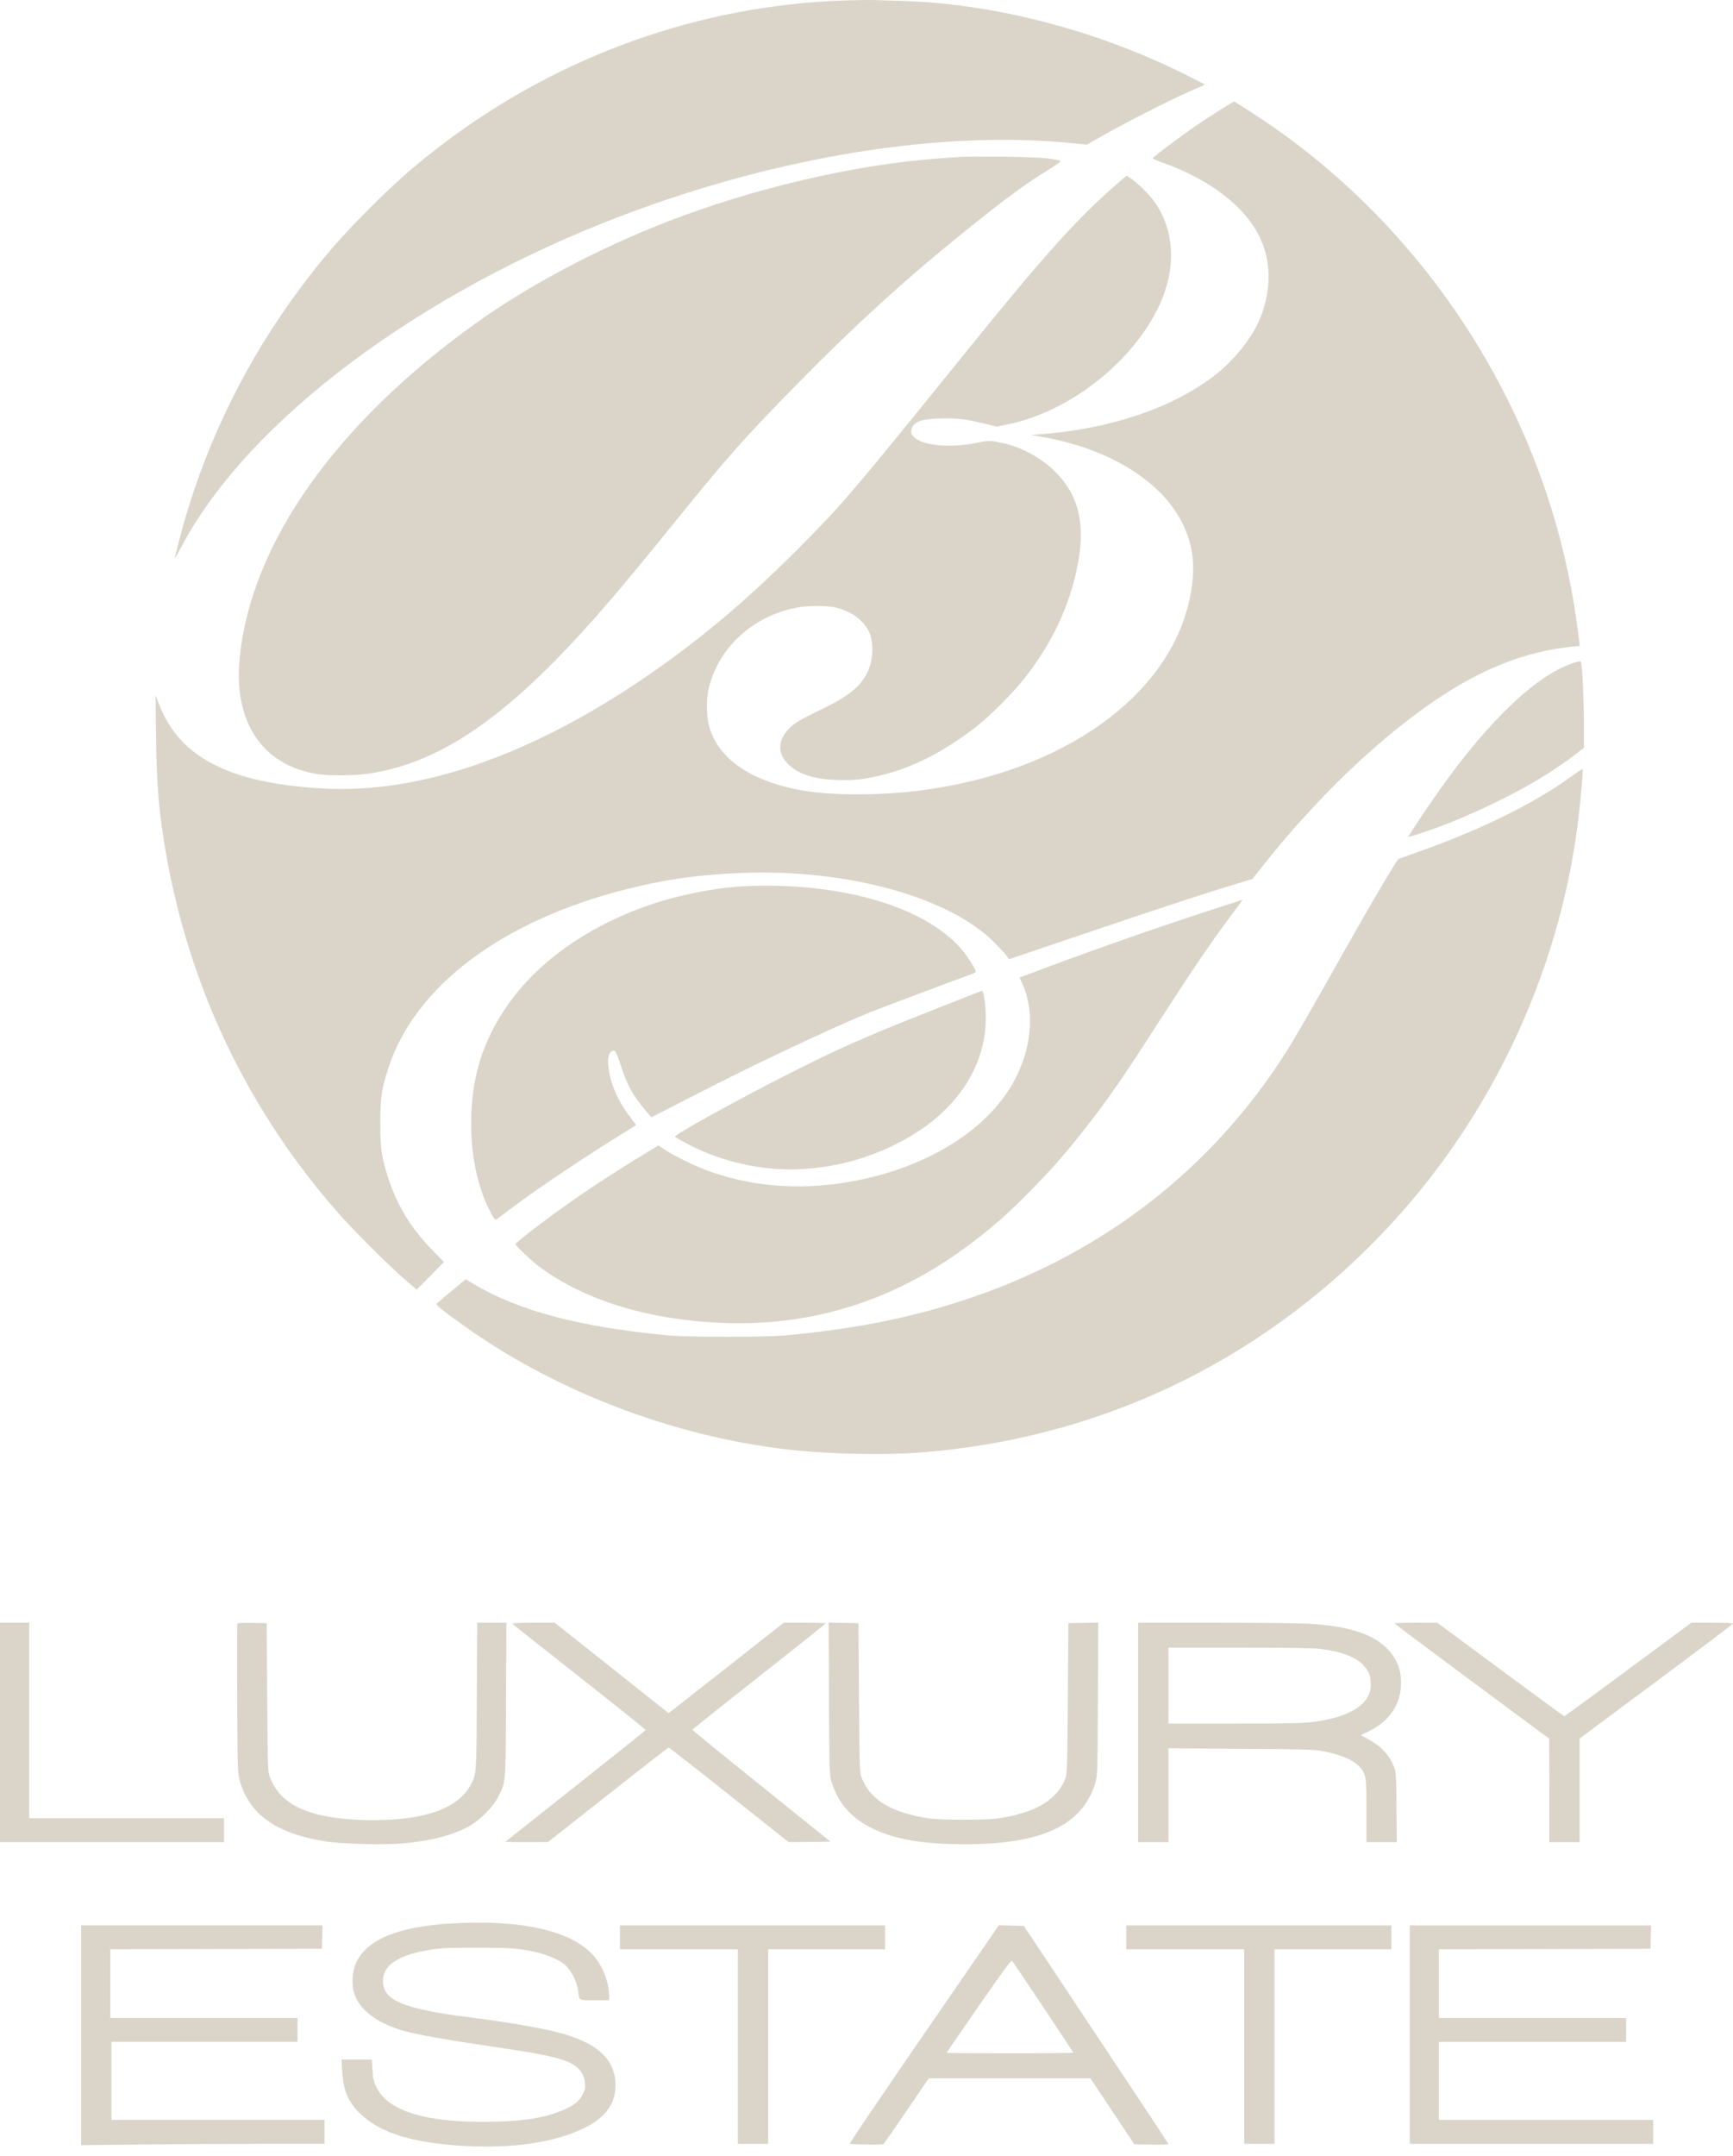
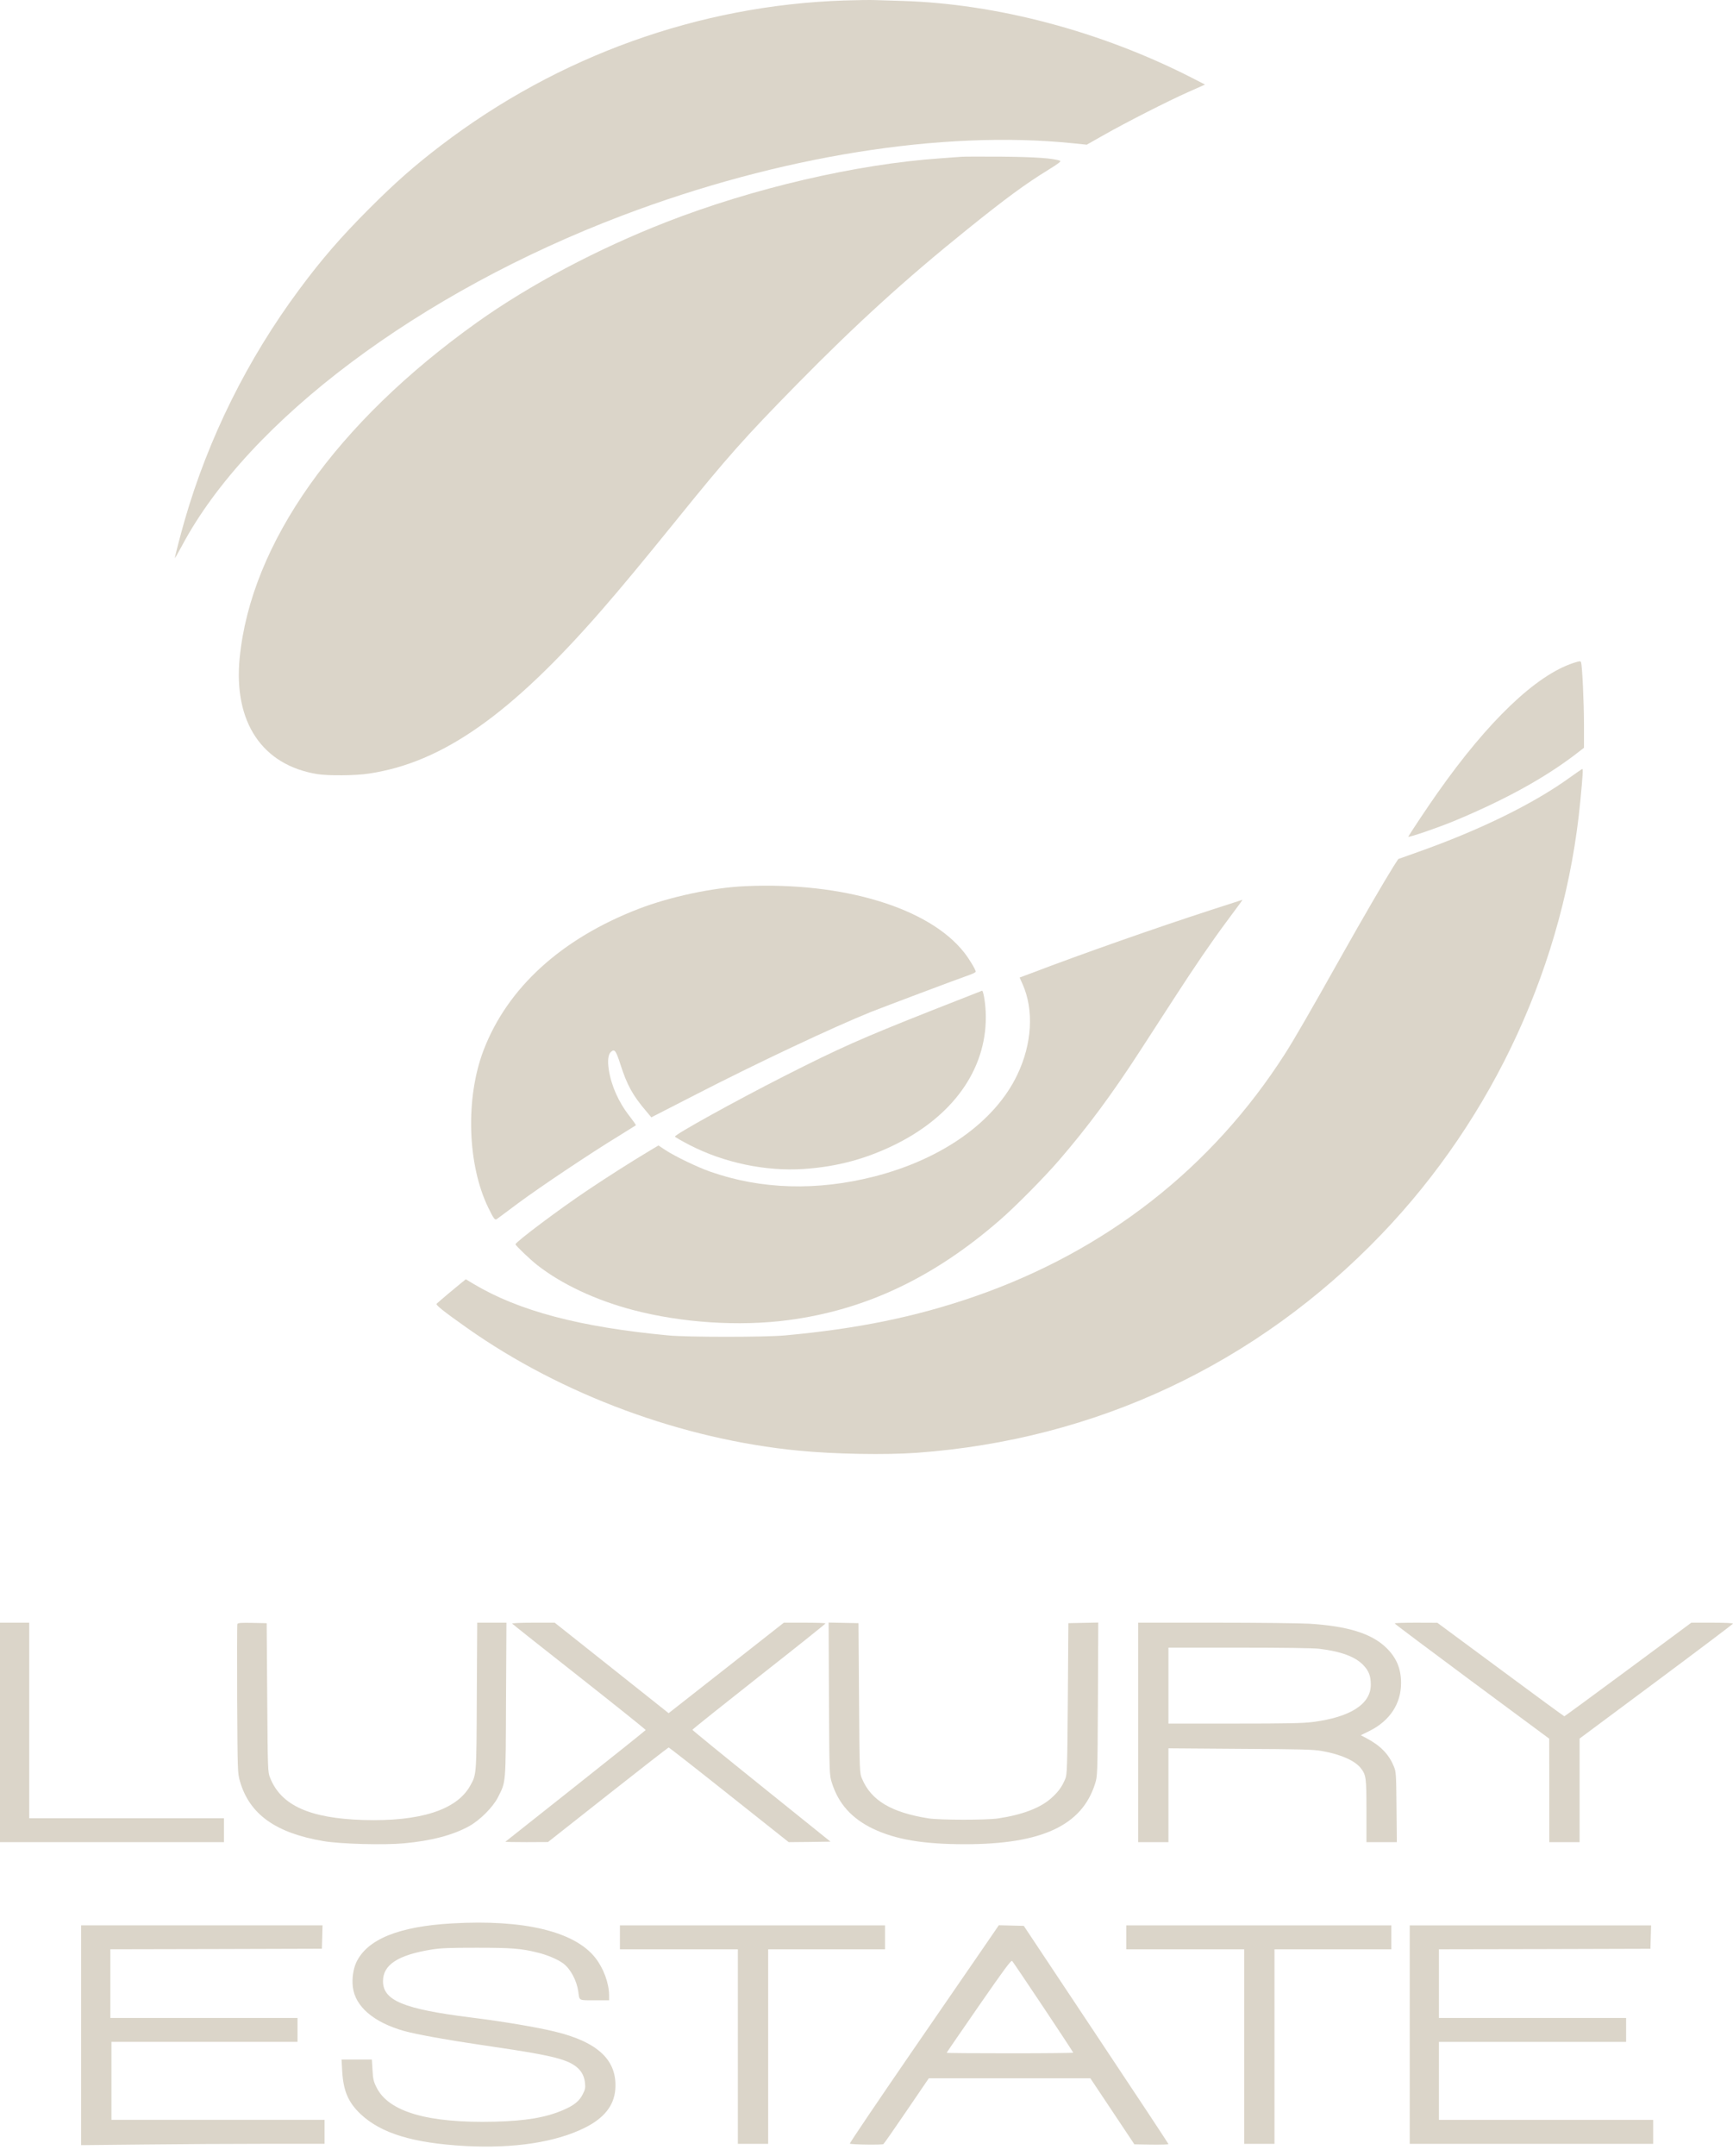
<svg xmlns="http://www.w3.org/2000/svg" width="78" height="97" viewBox="0 0 78 97" fill="none">
  <path d="M0 77.944V82.881H5.04H10.08V82.343V81.805H5.697H1.315V77.405V73.006H0.657H0V77.944Z" fill="#DBD5C9" />
  <path d="M10.684 73.067C10.669 73.104 10.669 74.625 10.674 76.451C10.693 79.713 10.693 79.773 10.8 80.143C11.229 81.627 12.407 82.469 14.56 82.834C15.319 82.965 17.282 83.017 18.187 82.933C19.415 82.82 20.389 82.563 21.109 82.165C21.601 81.894 22.18 81.313 22.409 80.869C22.775 80.138 22.76 80.354 22.775 76.479L22.794 73.006H22.137H21.479L21.46 76.315C21.445 79.933 21.45 79.825 21.153 80.359C20.544 81.435 18.898 81.959 16.361 81.884C13.941 81.809 12.651 81.229 12.159 79.989C12.052 79.727 12.052 79.675 12.027 76.376L12.003 73.029L11.355 73.015C10.844 73.006 10.708 73.015 10.684 73.067Z" fill="#DBD5C9" />
  <path d="M23.052 73.048C23.067 73.071 24.426 74.148 26.076 75.444C27.722 76.741 29.066 77.817 29.061 77.836C29.052 77.855 27.635 78.992 25.906 80.359C24.177 81.725 22.756 82.853 22.746 82.862C22.736 82.872 23.16 82.881 23.695 82.881L24.664 82.876L27.357 80.752C28.842 79.582 30.074 78.622 30.094 78.622C30.118 78.622 31.345 79.582 32.816 80.752L35.499 82.881L36.439 82.872L37.379 82.858L34.272 80.359C32.563 78.987 31.165 77.845 31.165 77.826C31.165 77.803 32.514 76.727 34.16 75.43C35.806 74.138 37.155 73.062 37.155 73.039C37.155 73.02 36.731 73.006 36.22 73.006H35.28L32.689 75.042L30.094 77.078L27.532 75.042L24.966 73.006H23.997C23.457 73.006 23.038 73.025 23.052 73.048Z" fill="#DBD5C9" />
  <path d="M37.31 76.431C37.33 79.847 37.33 79.861 37.442 80.212C37.739 81.153 38.333 81.813 39.283 82.272C40.31 82.763 41.552 82.974 43.431 82.974C46.879 82.974 48.691 82.136 49.285 80.259C49.397 79.908 49.397 79.894 49.416 76.454L49.431 73L48.759 73.014L48.087 73.028L48.062 76.421C48.038 79.534 48.028 79.833 47.95 80.025C47.804 80.376 47.648 80.601 47.337 80.882C46.845 81.335 46.022 81.649 44.922 81.813C44.396 81.892 42.311 81.888 41.805 81.813C40.13 81.551 39.21 81.008 38.801 80.03C38.688 79.768 38.688 79.768 38.664 76.398L38.64 73.028L37.968 73.014L37.296 73L37.31 76.431Z" fill="#DBD5C9" />
  <path d="M51.227 77.944V82.881H51.909H52.59V80.77V78.659L55.819 78.683C58.531 78.697 59.111 78.711 59.481 78.777C60.338 78.926 60.986 79.212 61.253 79.558C61.487 79.862 61.502 79.993 61.502 81.482V82.881H62.188H62.87L62.855 81.299C62.841 79.787 62.836 79.713 62.729 79.46C62.505 78.917 62.125 78.533 61.497 78.201L61.248 78.07L61.648 77.873C62.558 77.415 63.06 76.652 63.06 75.72C63.06 75.07 62.851 74.574 62.383 74.124C61.726 73.493 60.659 73.16 58.935 73.053C58.541 73.029 56.642 73.006 54.723 73.006H51.227V77.944ZM59.383 74.181C60.357 74.298 61.01 74.541 61.365 74.92C61.614 75.182 61.697 75.407 61.697 75.8C61.697 76.67 60.776 77.26 59.081 77.475C58.643 77.532 57.918 77.546 55.556 77.546H52.59V75.837V74.129H55.77C57.786 74.129 59.106 74.148 59.383 74.181Z" fill="#DBD5C9" />
  <path d="M62.773 73.039C62.773 73.062 64.341 74.232 66.25 75.65L69.727 78.224L69.732 80.55V82.881H70.413H71.095V80.55V78.22L74.543 75.655C76.437 74.246 77.995 73.071 78 73.048C78.01 73.025 77.61 73.006 77.07 73.006H76.125L73.281 75.112C71.718 76.268 70.423 77.218 70.409 77.218C70.394 77.218 69.099 76.273 67.535 75.112L64.692 73.01L63.732 73.006C63.202 73.006 62.768 73.02 62.773 73.039Z" fill="#DBD5C9" />
  <path d="M20.345 86.536C17.954 86.672 16.532 87.247 16.04 88.282C15.899 88.577 15.836 89.016 15.879 89.391C15.982 90.275 16.819 90.992 18.202 91.38C18.753 91.53 20.136 91.782 21.523 91.984C24.026 92.349 24.878 92.508 25.433 92.714C25.998 92.924 26.281 93.238 26.329 93.711C26.354 93.931 26.339 94.01 26.227 94.226C26.071 94.534 25.843 94.717 25.36 94.928C24.586 95.265 23.675 95.424 22.254 95.457C19.259 95.531 17.477 95.012 16.941 93.903C16.814 93.65 16.785 93.519 16.766 93.13L16.736 92.662H16.055H15.373L15.402 93.191C15.456 94.085 15.68 94.595 16.235 95.12C17.16 95.985 18.592 96.421 20.949 96.552C23.13 96.669 25.01 96.383 26.315 95.733C27.186 95.302 27.634 94.74 27.693 94.01C27.795 92.704 26.928 91.876 24.971 91.403C24.138 91.202 22.672 90.954 21.182 90.767C18.158 90.388 17.238 90.004 17.238 89.133C17.238 88.399 17.91 87.959 19.41 87.715C19.843 87.645 20.208 87.631 21.45 87.631C23.013 87.631 23.461 87.664 24.187 87.847C24.62 87.949 25.098 88.151 25.351 88.338C25.677 88.581 25.954 89.096 26.027 89.597C26.086 90.027 26.027 89.995 26.763 89.995H27.415V89.77C27.41 89.222 27.167 88.558 26.792 88.081C25.857 86.896 23.573 86.349 20.345 86.536Z" fill="#DBD5C9" />
  <path d="M3.652 91.57V96.513L6.467 96.484C8.011 96.466 10.475 96.452 11.945 96.452H14.609V95.913V95.375H9.812H5.016V93.62V91.865H9.204H13.391V91.327V90.789H9.179H4.967V89.244V87.7L9.729 87.69L14.487 87.676L14.502 87.147L14.516 86.623H9.082H3.652V91.57Z" fill="#DBD5C9" />
  <path d="M27.902 87.163V87.701H30.556H33.21V92.078V96.454H33.892H34.574V92.078V87.701H37.203H39.833V87.163V86.625H33.867H27.902V87.163Z" fill="#DBD5C9" />
  <path d="M44.449 87.359C44.166 87.766 42.652 89.97 41.079 92.254C39.506 94.543 38.23 96.429 38.25 96.443C38.298 96.49 39.701 96.508 39.759 96.466C39.788 96.448 40.261 95.769 40.806 94.969L41.804 93.504H45.437H49.075L50.068 94.992L51.057 96.476L51.826 96.49C52.245 96.494 52.59 96.485 52.59 96.466C52.59 96.443 51.125 94.229 49.333 91.538L46.08 86.647L45.515 86.633L44.955 86.619L44.449 87.359ZM46.961 90.307C47.702 91.416 48.305 92.338 48.305 92.352C48.305 92.367 47.025 92.38 45.457 92.38C43.889 92.38 42.608 92.371 42.608 92.357C42.608 92.343 43.261 91.398 44.054 90.251C45.189 88.613 45.51 88.178 45.554 88.225C45.588 88.257 46.216 89.193 46.961 90.307Z" fill="#DBD5C9" />
  <path d="M50.691 87.163V87.701H53.345H55.999V92.078V96.454H56.681H57.363V92.078V87.701H59.992H62.622V87.163V86.625H56.657H50.691V87.163Z" fill="#DBD5C9" />
  <path d="M63.45 91.539V96.454H68.928H74.406V95.915V95.377H69.585H64.764V93.622V91.867H68.977H73.189V91.329V90.79H68.977H64.764V89.246V87.701L69.527 87.692L74.284 87.678L74.299 87.149L74.314 86.625H68.879H63.45V91.539Z" fill="#DBD5C9" />
  <path d="M37.985 0.022C31.46 0.24 25.118 2.519 19.848 6.543C18.666 7.443 17.781 8.223 16.618 9.388C15.34 10.668 14.478 11.662 13.474 13.017C11.138 16.159 9.377 19.709 8.305 23.431C8.113 24.104 7.871 25.032 7.871 25.111C7.871 25.13 8.017 24.874 8.195 24.545C11.197 18.915 18.886 13.156 28.016 9.694C35.065 7.021 42.416 5.847 48.283 6.445L48.913 6.51L49.666 6.083C50.706 5.494 52.549 4.556 53.466 4.148L54.237 3.805L53.649 3.503C49.561 1.414 44.866 0.166 40.59 0.041C40.148 0.027 39.614 0.008 39.4 0.004C39.185 -0.006 38.551 0.004 37.985 0.022Z" fill="#DBD5C9" />
-   <path d="M54.972 4.91C54.667 5.1 54.165 5.425 53.855 5.638C53.266 6.038 51.925 7.04 51.883 7.114C51.87 7.137 52.075 7.23 52.34 7.323C54.489 8.08 56.109 9.347 56.743 10.767C57.249 11.894 57.213 13.212 56.642 14.493C56.296 15.273 55.47 16.28 54.662 16.897C52.746 18.364 49.976 19.297 46.837 19.538L46.404 19.57L46.887 19.654C49.88 20.174 52.235 21.608 53.198 23.501C53.731 24.555 53.836 25.581 53.544 26.95C52.604 31.349 47.804 34.756 41.394 35.568C39.61 35.795 37.447 35.795 36.138 35.568C33.751 35.155 32.241 34.087 31.89 32.565C31.798 32.166 31.798 31.41 31.89 31.006C32.314 29.145 33.906 27.688 35.905 27.33C36.407 27.242 37.182 27.242 37.579 27.326C38.268 27.474 38.852 27.887 39.103 28.407C39.341 28.899 39.313 29.697 39.035 30.263C38.729 30.89 38.168 31.34 37.036 31.883C36.644 32.069 36.169 32.31 35.982 32.421C35.097 32.946 34.864 33.721 35.412 34.315C35.864 34.807 36.585 35.057 37.661 35.09C38.483 35.118 38.944 35.066 39.792 34.848C40.942 34.547 42.028 34.036 43.187 33.243C43.972 32.704 44.419 32.328 45.154 31.581C45.92 30.797 46.271 30.361 46.846 29.488C47.818 28.003 48.443 26.291 48.621 24.638C48.708 23.789 48.598 23.005 48.297 22.346C47.759 21.181 46.486 20.22 45.081 19.923C44.583 19.817 44.469 19.817 44.058 19.905C42.822 20.169 41.531 20.062 41.143 19.668C41.011 19.533 40.992 19.487 41.015 19.362C41.088 18.99 41.407 18.856 42.279 18.828C43.009 18.8 43.493 18.856 44.287 19.055L44.866 19.195L45.345 19.097C48.138 18.526 50.98 16.299 52.175 13.746C52.951 12.085 52.878 10.391 51.97 9.091C51.747 8.771 51.245 8.27 50.93 8.052L50.711 7.899L50.451 8.121C48.575 9.727 47.125 11.328 43.602 15.681C38.168 22.401 37.963 22.638 35.882 24.731C33.528 27.089 31.351 28.908 28.883 30.579C23.763 34.036 18.836 35.721 14.533 35.475C10.312 35.234 8.077 34.083 7.151 31.669L7 31.275L7.023 33.131C7.046 35.377 7.164 36.696 7.502 38.57C8.588 44.576 11.207 50.006 15.222 54.572C15.874 55.319 17.426 56.87 18.16 57.51L18.753 58.025L19.369 57.403L19.981 56.781L19.515 56.303C18.507 55.269 17.891 54.275 17.48 53.018C17.175 52.08 17.116 51.681 17.116 50.535C17.116 49.393 17.175 48.994 17.48 48.052C18.671 44.381 22.582 41.434 28.13 40.023C29.914 39.568 31.379 39.359 33.35 39.276C38.09 39.081 42.694 40.343 44.757 42.404C44.989 42.641 45.236 42.905 45.3 42.993L45.418 43.156L49.287 41.847C52.632 40.715 54.63 40.065 56.017 39.652L56.373 39.545L56.779 39.03C59.773 35.229 63.363 32.013 66.343 30.458C67.438 29.887 68.51 29.497 69.628 29.265C70.025 29.182 70.832 29.07 71.042 29.07C71.12 29.07 71.129 29.163 70.951 27.896C69.692 18.958 64.618 10.757 57.172 5.62C56.615 5.239 55.575 4.566 55.543 4.566C55.534 4.566 55.278 4.724 54.972 4.91Z" fill="#DBD5C9" />
  <path d="M43.278 7.053C43.164 7.062 42.744 7.094 42.343 7.122C38.551 7.382 33.892 8.468 29.978 9.995C26.889 11.202 23.836 12.817 21.468 14.506C15.131 19.026 11.293 24.447 10.787 29.603C10.504 32.489 11.8 34.425 14.282 34.828C14.779 34.907 15.998 34.898 16.6 34.805C19.912 34.313 22.988 32.151 27.085 27.445C28.02 26.368 28.851 25.366 30.457 23.384C32.752 20.544 33.518 19.685 35.882 17.277C38.528 14.585 40.746 12.566 43.483 10.362C45.249 8.937 46.153 8.273 47.197 7.633C47.626 7.368 47.772 7.257 47.713 7.234C47.421 7.122 46.613 7.062 45.103 7.048C44.213 7.043 43.392 7.043 43.278 7.053Z" fill="#DBD5C9" />
  <path d="M70.814 29.829C69.13 30.382 66.972 32.442 64.695 35.682C64.317 36.215 63.509 37.426 63.386 37.64C63.34 37.714 64.773 37.222 65.544 36.898C67.761 35.969 69.513 35.004 70.896 33.95L71.293 33.644V32.623C71.293 31.611 71.215 29.955 71.161 29.802C71.138 29.732 71.106 29.736 70.814 29.829Z" fill="#DBD5C9" />
  <path d="M70.7 34.95C69.048 36.152 66.616 37.345 63.792 38.343L62.934 38.649L62.724 38.974C62.332 39.596 61.314 41.346 60.388 42.993C58.992 45.481 58.221 46.813 57.842 47.402C54.553 52.549 49.766 56.289 43.853 58.336C41.22 59.246 38.597 59.784 35.339 60.081C34.444 60.165 30.931 60.165 30.069 60.081C26.086 59.705 23.357 58.981 21.322 57.77L20.966 57.556L20.775 57.709C20.592 57.853 19.78 58.536 19.652 58.656C19.597 58.707 19.962 59 21.035 59.756C25.287 62.754 30.717 64.759 35.932 65.265C37.543 65.423 39.865 65.465 41.27 65.362C49.319 64.778 56.569 61.371 62.168 55.542C67.241 50.256 70.435 43.299 71.129 36.032C71.243 34.83 71.257 34.593 71.216 34.598C71.197 34.602 70.965 34.76 70.7 34.95Z" fill="#DBD5C9" />
  <path d="M33.536 39.87C32.086 39.934 30.169 40.343 28.755 40.886C25.26 42.232 22.832 44.45 21.76 47.263C20.943 49.411 21.035 52.409 21.979 54.34C22.216 54.827 22.276 54.906 22.358 54.85C22.394 54.823 22.832 54.502 23.325 54.131C24.302 53.407 26.583 51.88 27.833 51.119C28.258 50.855 28.613 50.636 28.622 50.627C28.632 50.618 28.504 50.437 28.34 50.223C27.842 49.592 27.509 48.84 27.4 48.121C27.34 47.731 27.372 47.444 27.491 47.332C27.66 47.174 27.719 47.253 27.929 47.903C28.221 48.813 28.477 49.281 29.074 49.982L29.316 50.27L31.246 49.281C34.066 47.829 37.488 46.218 39.194 45.531C39.755 45.309 43.041 44.069 43.679 43.847C43.807 43.8 43.917 43.74 43.917 43.717C43.917 43.633 43.629 43.151 43.406 42.867C41.832 40.849 37.958 39.67 33.536 39.87Z" fill="#DBD5C9" />
  <path d="M54.548 40.927C52.029 41.744 48.735 42.9 46.353 43.809L45.892 43.981L46.025 44.278C46.541 45.438 46.454 46.96 45.788 48.353C44.784 50.46 42.42 52.144 39.363 52.929C36.772 53.592 34.248 53.518 31.958 52.711C31.374 52.506 30.398 52.033 29.959 51.75L29.636 51.536L29.125 51.843C28.44 52.251 27.359 52.938 26.465 53.537C25.205 54.377 23.202 55.88 23.202 55.982C23.202 56.038 23.868 56.674 24.183 56.92C25.283 57.778 26.802 58.493 28.472 58.934C30.667 59.514 33.263 59.686 35.476 59.394C38.948 58.939 42.028 57.481 44.998 54.896C45.706 54.284 47.006 52.966 47.663 52.205C48.954 50.71 50.063 49.211 51.309 47.285C51.806 46.52 52.508 45.434 52.873 44.872C53.772 43.484 54.493 42.426 55.205 41.466C55.94 40.477 55.931 40.486 55.912 40.486C55.903 40.491 55.287 40.686 54.548 40.927Z" fill="#DBD5C9" />
-   <path d="M41.977 45.447C38.738 46.728 37.784 47.155 35.339 48.394C33.066 49.549 30.352 51.053 30.379 51.137C30.388 51.16 30.68 51.332 31.032 51.513C32.583 52.315 34.472 52.71 36.178 52.594C37.707 52.492 39.057 52.12 40.403 51.438C43.036 50.097 44.478 47.934 44.364 45.507C44.341 45.052 44.254 44.565 44.2 44.574C44.181 44.579 43.182 44.969 41.977 45.447Z" fill="#DBD5C9" />
+   <path d="M41.977 45.447C38.738 46.728 37.784 47.155 35.339 48.394C33.066 49.549 30.352 51.053 30.379 51.137C30.388 51.16 30.68 51.332 31.032 51.513C32.583 52.315 34.472 52.71 36.178 52.594C37.707 52.492 39.057 52.12 40.403 51.438C43.036 50.097 44.478 47.934 44.364 45.507C44.341 45.052 44.254 44.565 44.2 44.574Z" fill="#DBD5C9" />
</svg>